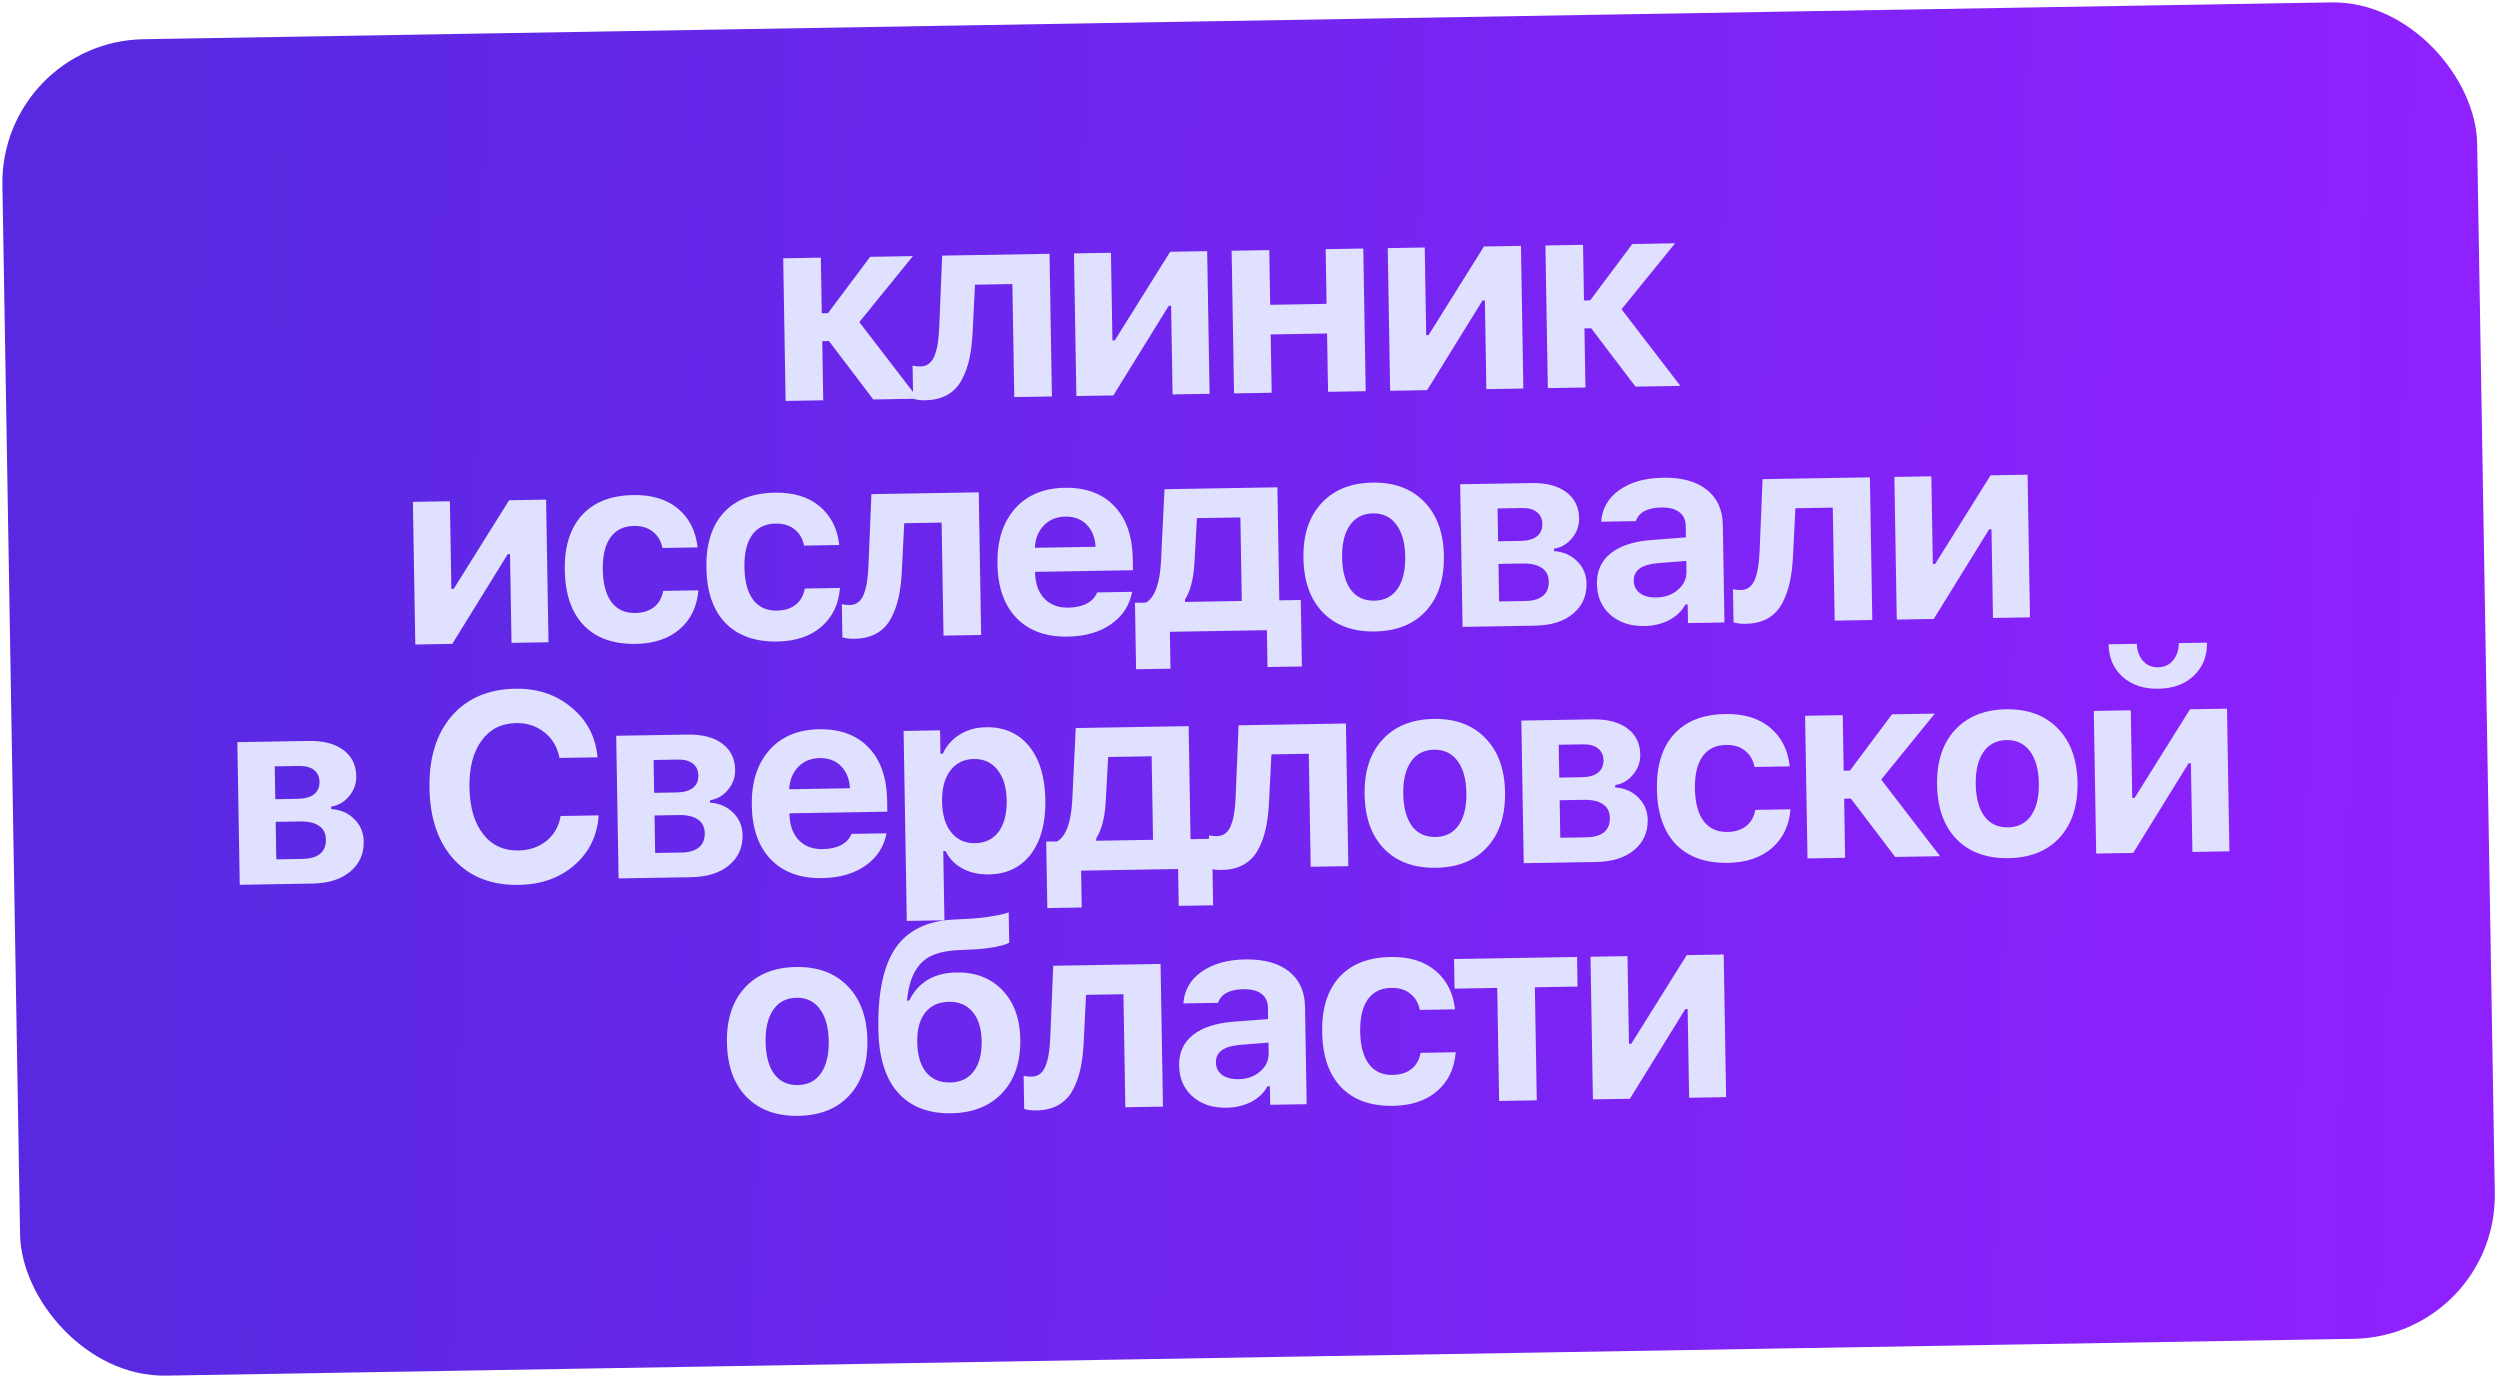
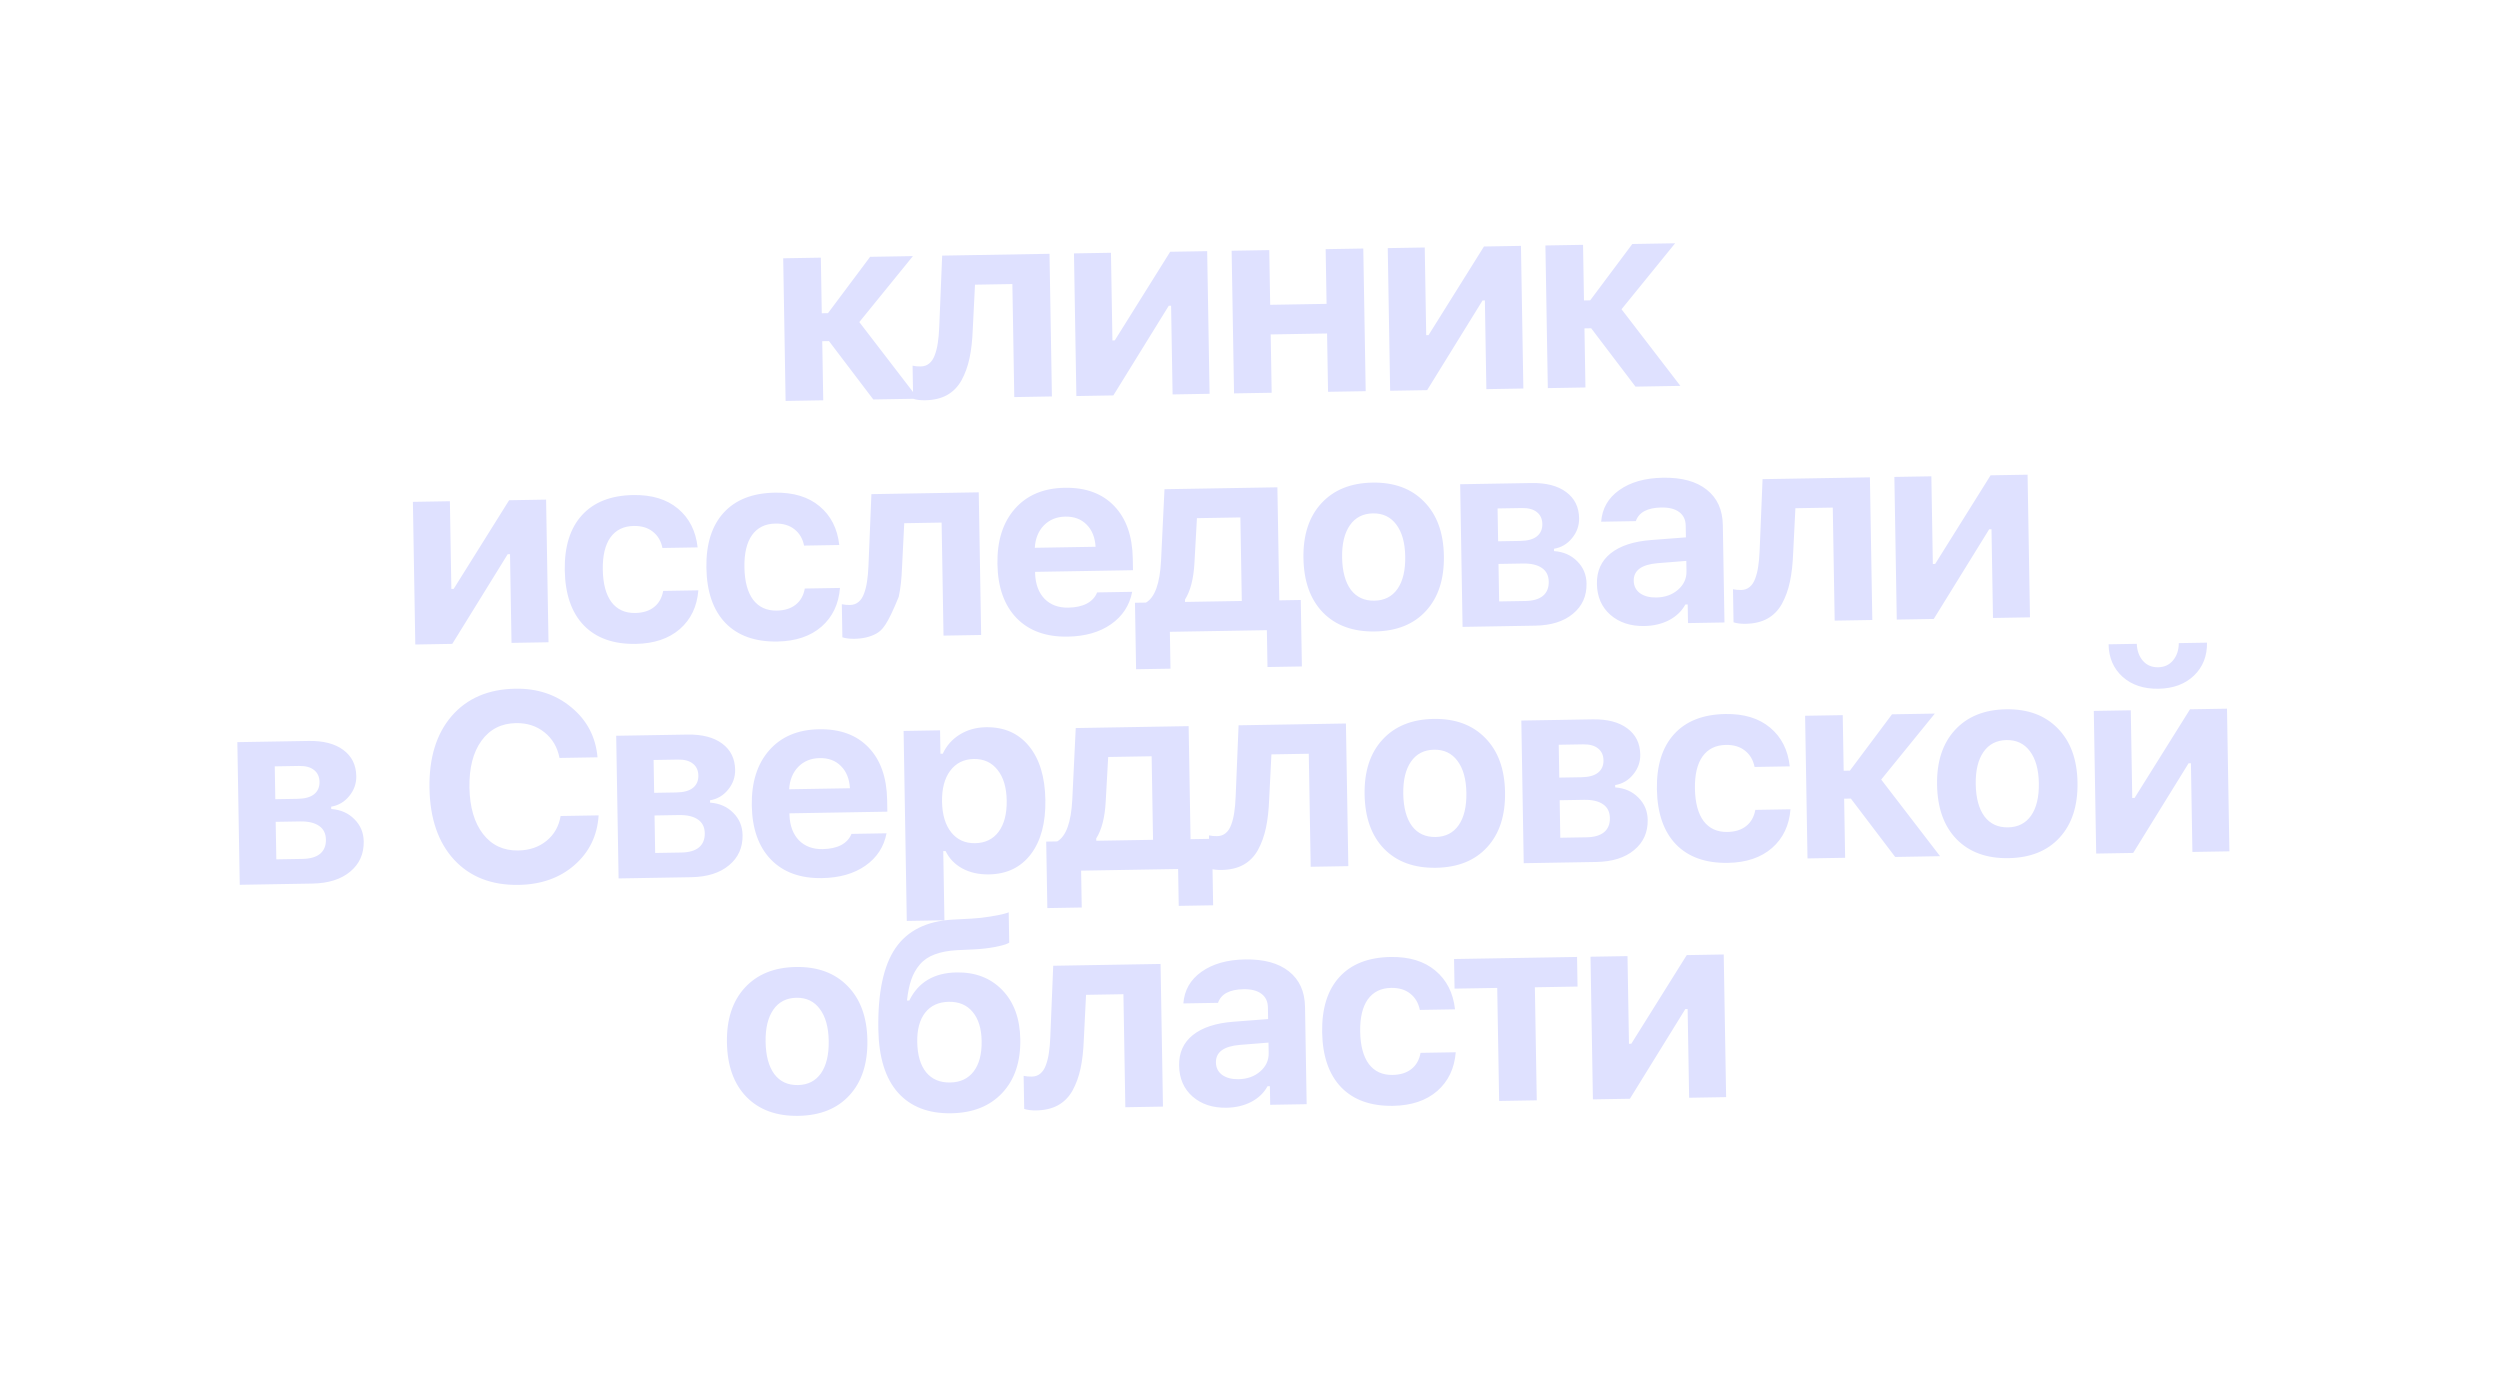
<svg xmlns="http://www.w3.org/2000/svg" width="453" height="250" viewBox="0 0 453 250" fill="none">
-   <rect y="7.543" width="448.486" height="242.193" rx="26" transform="rotate(-0.964 0 7.543)" fill="url(#paint0_linear_146_295)" />
-   <path d="M150.21 61.804L148.991 61.825L149.171 72.534L142.352 72.649L141.917 46.801L148.736 46.686L148.906 56.763L150.031 56.744L157.665 46.536L165.421 46.406L155.707 58.36L166.372 72.245L158.24 72.382L150.21 61.804ZM176.266 59.655C176.19 61.672 175.993 63.426 175.675 64.916C175.356 66.406 174.87 67.742 174.218 68.925C173.566 70.092 172.69 70.982 171.591 71.595C170.507 72.191 169.192 72.502 167.645 72.528C166.802 72.543 166.073 72.453 165.461 72.26L165.36 66.261C165.799 66.363 166.292 66.409 166.839 66.4C167.448 66.39 167.961 66.21 168.377 65.859C168.809 65.508 169.144 65.002 169.383 64.342C169.637 63.665 169.82 62.928 169.932 62.129C170.059 61.33 170.144 60.383 170.189 59.288L170.72 46.317L190.171 45.989L190.606 71.837L183.786 71.952L183.442 51.471L176.669 51.584L176.266 59.655ZM201.74 71.65L195.038 71.763L194.603 45.915L201.305 45.802L201.572 61.69L201.994 61.683L212.038 45.621L218.74 45.509L219.175 71.357L212.473 71.469L212.202 55.394L211.78 55.401L201.74 71.65ZM240.643 70.996L240.465 60.427L230.248 60.599L230.426 71.167L223.607 71.282L223.172 45.434L229.991 45.319L230.158 55.232L240.375 55.06L240.208 45.148L247.028 45.033L247.463 70.881L240.643 70.996ZM258.597 70.694L251.894 70.806L251.46 44.958L258.162 44.846L258.429 60.734L258.851 60.727L268.895 44.665L275.597 44.552L276.032 70.4L269.329 70.513L269.059 54.437L268.637 54.444L258.597 70.694ZM288.321 59.481L287.103 59.502L287.283 70.211L280.464 70.326L280.029 44.478L286.848 44.363L287.018 54.44L288.142 54.421L295.776 44.213L303.533 44.082L293.819 56.036L304.484 69.921L296.352 70.058L288.321 59.481ZM81.953 116.671L75.251 116.784L74.816 90.936L81.518 90.823L81.786 106.712L82.207 106.705L92.251 90.643L98.953 90.53L99.388 116.378L92.686 116.491L92.415 100.415L91.994 100.422L81.953 116.671ZM126.41 99.187L120.036 99.294C119.781 98.032 119.201 97.05 118.299 96.346C117.412 95.626 116.257 95.279 114.836 95.303C112.992 95.334 111.582 96.029 110.604 97.39C109.643 98.75 109.183 100.695 109.226 103.226C109.269 105.788 109.794 107.749 110.802 109.107C111.824 110.449 113.257 111.105 115.101 111.074C116.507 111.05 117.642 110.695 118.505 110.009C119.384 109.322 119.938 108.344 120.167 107.074L126.541 106.967C126.309 109.893 125.192 112.232 123.19 113.985C121.188 115.722 118.523 116.619 115.195 116.675C111.164 116.742 108.028 115.623 105.786 113.317C103.559 110.994 102.409 107.67 102.336 103.342C102.264 99.046 103.302 95.715 105.45 93.351C107.598 90.986 110.695 89.77 114.741 89.702C118.116 89.645 120.818 90.467 122.846 92.167C124.891 93.868 126.079 96.207 126.41 99.187ZM152.074 98.755L145.699 98.862C145.444 97.601 144.865 96.618 143.962 95.914C143.075 95.195 141.92 94.847 140.499 94.871C138.655 94.902 137.245 95.598 136.268 96.958C135.306 98.318 134.847 100.264 134.889 102.794C134.932 105.357 135.457 107.317 136.465 108.675C137.488 110.017 138.921 110.673 140.764 110.642C142.17 110.618 143.305 110.263 144.169 109.577C145.048 108.89 145.602 107.912 145.83 106.642L152.204 106.535C151.972 109.461 150.855 111.801 148.853 113.553C146.851 115.29 144.186 116.187 140.858 116.243C136.828 116.311 133.691 115.191 131.449 112.885C129.222 110.563 128.072 107.238 127.999 102.91C127.927 98.614 128.965 95.284 131.113 92.919C133.261 90.555 136.358 89.338 140.405 89.27C143.779 89.213 146.481 90.035 148.51 91.736C150.554 93.436 151.742 95.776 152.074 98.755ZM163.444 102.877C163.369 104.894 163.172 106.647 162.853 108.137C162.534 109.627 162.049 110.964 161.397 112.147C160.744 113.314 159.869 114.204 158.769 114.816C157.685 115.413 156.37 115.724 154.824 115.75C153.98 115.764 153.252 115.675 152.639 115.482L152.538 109.483C152.977 109.585 153.47 109.631 154.017 109.622C154.627 109.612 155.139 109.431 155.555 109.081C155.987 108.729 156.322 108.224 156.561 107.563C156.815 106.887 156.998 106.15 157.11 105.351C157.237 104.552 157.323 103.605 157.367 102.51L157.899 89.538L177.349 89.211L177.784 115.059L170.965 115.174L170.62 94.692L163.848 94.806L163.444 102.877ZM193.038 93.612C191.46 93.638 190.164 94.168 189.15 95.201C188.151 96.234 187.604 97.587 187.507 99.26L198.521 99.075C198.414 97.358 197.868 96.015 196.883 95.047C195.913 94.064 194.631 93.585 193.038 93.612ZM198.801 107.345L205.151 107.238C204.677 109.7 203.397 111.659 201.312 113.116C199.242 114.557 196.629 115.305 193.474 115.358C189.537 115.424 186.447 114.304 184.205 111.997C181.962 109.676 180.806 106.413 180.735 102.211C180.664 98.008 181.718 94.67 183.895 92.195C186.073 89.721 189.083 88.451 192.926 88.386C196.738 88.322 199.726 89.421 201.889 91.681C204.068 93.942 205.192 97.127 205.261 101.236L205.296 103.321L187.557 103.62L187.563 103.971C187.642 105.892 188.214 107.406 189.28 108.513C190.361 109.605 191.792 110.135 193.573 110.105C194.916 110.083 196.037 109.837 196.936 109.369C197.834 108.885 198.456 108.21 198.801 107.345ZM225.013 108.897L224.758 93.758L216.884 93.891L216.435 101.985C216.28 104.863 215.708 107.084 214.718 108.648L214.725 109.07L225.013 108.897ZM212.092 121.163L205.859 121.267L205.656 109.222L207.648 109.189C209.258 108.255 210.169 105.732 210.381 101.618L211.006 88.645L231.464 88.301L231.809 108.782L235.699 108.717L235.902 120.762L229.668 120.867L229.556 114.188L211.98 114.484L212.092 121.163ZM258.402 110.679C256.193 113.107 253.104 114.355 249.135 114.421C245.167 114.488 242.03 113.345 239.725 110.993C237.435 108.641 236.255 105.355 236.184 101.137C236.113 96.95 237.191 93.643 239.416 91.214C241.656 88.77 244.745 87.515 248.682 87.449C252.619 87.382 255.74 88.533 258.046 90.901C260.367 93.253 261.563 96.522 261.633 100.709C261.704 104.927 260.627 108.251 258.402 110.679ZM249.042 108.844C250.854 108.813 252.248 108.102 253.225 106.711C254.202 105.304 254.669 103.342 254.626 100.827C254.585 98.343 254.044 96.414 253.005 95.041C251.982 93.667 250.572 92.996 248.776 93.026C246.963 93.056 245.569 93.775 244.593 95.183C243.616 96.59 243.149 98.535 243.19 101.019C243.233 103.535 243.758 105.479 244.765 106.853C245.788 108.211 247.214 108.875 249.042 108.844ZM275.766 92.056L271.36 92.13L271.46 98.082L275.491 98.015C276.819 97.992 277.815 97.718 278.478 97.191C279.156 96.648 279.487 95.9 279.471 94.947C279.456 94.026 279.131 93.312 278.498 92.807C277.864 92.287 276.953 92.036 275.766 92.056ZM275.935 102.109L271.529 102.184L271.644 108.979L276.401 108.899C277.791 108.876 278.849 108.569 279.573 107.979C280.298 107.373 280.65 106.515 280.632 105.406C280.613 104.297 280.201 103.468 279.394 102.919C278.588 102.354 277.435 102.084 275.935 102.109ZM265.017 113.592L264.582 87.744L277.495 87.526C280.166 87.481 282.261 88.024 283.781 89.155C285.316 90.286 286.1 91.867 286.134 93.898C286.157 95.241 285.732 96.444 284.859 97.505C284.002 98.567 282.911 99.21 281.586 99.436L281.593 99.858C283.314 99.985 284.716 100.602 285.797 101.709C286.893 102.8 287.455 104.142 287.482 105.736C287.52 108.001 286.699 109.828 285.019 111.216C283.355 112.603 281.07 113.322 278.164 113.37L265.017 113.592ZM300.115 108.266C301.693 108.24 303.006 107.772 304.053 106.864C305.1 105.955 305.613 104.845 305.591 103.533L305.559 101.634L300.339 102.05C297.436 102.302 296.001 103.366 296.032 105.241C296.048 106.194 296.428 106.945 297.172 107.495C297.931 108.029 298.912 108.286 300.115 108.266ZM297.952 113.436C295.452 113.478 293.401 112.802 291.8 111.406C290.213 110.011 289.401 108.142 289.361 105.798C289.322 103.47 290.15 101.628 291.847 100.271C293.558 98.898 296.022 98.091 299.237 97.85L305.487 97.37L305.452 95.26C305.434 94.182 305.045 93.361 304.285 92.795C303.525 92.214 302.442 91.936 301.036 91.959C298.505 92.002 296.964 92.825 296.413 94.428L290.133 94.534C290.311 92.14 291.404 90.23 293.412 88.806C295.435 87.365 298.071 86.618 301.321 86.563C304.726 86.506 307.372 87.227 309.256 88.727C311.157 90.226 312.131 92.366 312.177 95.147L312.474 112.793L305.866 112.904L305.809 109.53L305.387 109.537C304.735 110.736 303.751 111.682 302.435 112.376C301.118 113.055 299.623 113.408 297.952 113.436ZM324.923 100.16C324.847 102.177 324.65 103.931 324.331 105.421C324.013 106.911 323.527 108.247 322.875 109.43C322.223 110.598 321.347 111.488 320.248 112.1C319.164 112.696 317.849 113.008 316.302 113.034C315.458 113.048 314.73 112.958 314.117 112.766L314.017 106.766C314.456 106.868 314.949 106.915 315.496 106.906C316.105 106.895 316.618 106.715 317.034 106.364C317.465 106.013 317.801 105.507 318.039 104.847C318.294 104.171 318.477 103.433 318.588 102.634C318.715 101.835 318.801 100.888 318.845 99.794L319.377 86.822L338.827 86.495L339.262 112.343L332.443 112.457L332.098 91.976L325.326 92.09L324.923 100.16ZM350.396 112.155L343.694 112.268L343.259 86.42L349.962 86.307L350.229 102.196L350.651 102.189L360.694 86.127L367.397 86.014L367.831 111.862L361.129 111.975L360.859 95.899L360.437 95.906L350.396 112.155ZM54.191 138.79L49.785 138.864L49.885 144.816L53.916 144.748C55.244 144.726 56.239 144.451 56.902 143.925C57.581 143.382 57.912 142.634 57.896 141.681C57.88 140.759 57.556 140.046 56.922 139.541C56.289 139.02 55.378 138.77 54.191 138.79ZM54.36 148.843L49.954 148.917L50.069 155.713L54.826 155.633C56.216 155.61 57.273 155.303 57.998 154.712C58.722 154.106 59.075 153.249 59.056 152.139C59.038 151.03 58.625 150.201 57.819 149.652C57.013 149.087 55.859 148.818 54.36 148.843ZM43.442 160.325L43.007 134.477L55.919 134.26C58.591 134.215 60.686 134.758 62.206 135.889C63.74 137.019 64.525 138.6 64.559 140.631C64.582 141.975 64.156 143.177 63.284 144.239C62.426 145.301 61.335 145.944 60.011 146.169L60.018 146.591C61.739 146.719 63.14 147.336 64.222 148.443C65.318 149.534 65.88 150.876 65.907 152.47C65.945 154.735 65.124 156.561 63.444 157.949C61.779 159.337 59.494 160.055 56.589 160.104L43.442 160.325ZM93.986 160.342C89.081 160.425 85.18 158.904 82.283 155.781C79.402 152.641 77.915 148.322 77.822 142.823C77.73 137.323 79.07 132.964 81.845 129.745C84.635 126.526 88.483 124.875 93.388 124.793C97.388 124.725 100.782 125.864 103.572 128.208C106.377 130.536 107.944 133.541 108.271 137.224L101.382 137.34C101.005 135.392 100.096 133.845 98.655 132.697C97.229 131.549 95.508 130.992 93.493 131.026C90.837 131.071 88.753 132.137 87.241 134.225C85.729 136.314 85.003 139.139 85.063 142.701C85.123 146.263 85.944 149.07 87.526 151.121C89.107 153.158 91.233 154.153 93.905 154.108C95.936 154.074 97.645 153.491 99.032 152.358C100.42 151.225 101.27 149.726 101.582 147.861L108.472 147.745C108.236 151.406 106.779 154.407 104.099 156.75C101.435 159.076 98.064 160.274 93.986 160.342ZM122.838 137.635L118.432 137.709L118.532 143.661L122.563 143.593C123.891 143.571 124.886 143.297 125.55 142.77C126.228 142.227 126.559 141.479 126.543 140.526C126.528 139.604 126.203 138.891 125.57 138.386C124.936 137.865 124.025 137.615 122.838 137.635ZM123.007 147.688L118.601 147.762L118.716 154.558L123.473 154.478C124.863 154.455 125.921 154.148 126.645 153.557C127.369 152.951 127.722 152.094 127.704 150.985C127.685 149.875 127.273 149.046 126.466 148.497C125.66 147.933 124.507 147.663 123.007 147.688ZM112.089 159.17L111.654 133.322L124.567 133.105C127.238 133.06 129.333 133.603 130.853 134.734C132.387 135.865 133.172 137.445 133.206 139.476C133.229 140.82 132.804 142.023 131.931 143.084C131.073 144.146 129.983 144.789 128.658 145.015L128.665 145.436C130.386 145.564 131.787 146.181 132.869 147.288C133.965 148.379 134.527 149.721 134.554 151.315C134.592 153.58 133.771 155.407 132.091 156.794C130.427 158.182 128.142 158.9 125.236 158.949L112.089 159.17ZM148.527 137.367C146.949 137.393 145.653 137.923 144.639 138.956C143.641 139.988 143.093 141.342 142.996 143.015L154.011 142.83C153.903 141.113 153.357 139.77 152.372 138.802C151.402 137.819 150.121 137.34 148.527 137.367ZM154.29 151.1L160.641 150.993C160.167 153.455 158.887 155.414 156.802 156.871C154.732 158.312 152.119 159.059 148.963 159.113C145.026 159.179 141.937 158.059 139.695 155.752C137.452 153.43 136.296 150.168 136.225 145.966C136.154 141.763 137.207 138.425 139.385 135.95C141.562 133.476 144.573 132.206 148.416 132.141C152.228 132.077 155.215 133.176 157.379 135.436C159.558 137.697 160.682 140.882 160.751 144.99L160.786 147.076L143.046 147.374L143.052 147.726C143.131 149.647 143.704 151.161 144.77 152.268C145.851 153.359 147.282 153.89 149.063 153.86C150.406 153.838 151.527 153.592 152.426 153.124C153.324 152.64 153.945 151.965 154.29 151.1ZM178.651 131.773C181.932 131.718 184.53 132.854 186.444 135.182C188.358 137.509 189.351 140.759 189.421 144.93C189.491 149.086 188.616 152.367 186.797 154.772C184.978 157.163 182.451 158.385 179.217 158.44C177.373 158.471 175.766 158.115 174.394 157.372C173.022 156.629 172.004 155.576 171.34 154.212L170.918 154.219L171.129 166.756L164.31 166.871L163.731 132.446L170.339 132.335L170.41 136.577L170.832 136.57C171.511 135.105 172.538 133.947 173.915 133.095C175.291 132.244 176.87 131.803 178.651 131.773ZM176.684 152.786C178.527 152.755 179.953 152.059 180.962 150.698C181.97 149.322 182.454 147.438 182.414 145.048C182.374 142.673 181.819 140.823 180.75 139.497C179.696 138.155 178.263 137.499 176.451 137.53C174.639 137.56 173.213 138.272 172.174 139.665C171.15 141.042 170.658 142.909 170.697 145.268C170.737 147.628 171.292 149.478 172.361 150.819C173.431 152.161 174.872 152.817 176.684 152.786ZM208.931 152.173L208.676 137.035L200.803 137.167L200.353 145.262C200.198 148.14 199.626 150.361 198.636 151.924L198.643 152.346L208.931 152.173ZM196.011 164.439L189.777 164.544L189.574 152.499L191.566 152.465C193.176 151.532 194.087 149.008 194.299 144.895L194.924 131.922L215.382 131.577L215.727 152.059L219.617 151.993L219.82 164.039L213.586 164.143L213.474 157.465L195.898 157.76L196.011 164.439ZM229.976 144.763C229.901 146.781 229.704 148.534 229.385 150.024C229.066 151.514 228.581 152.851 227.929 154.034C227.276 155.201 226.401 156.091 225.301 156.703C224.218 157.3 222.902 157.611 221.356 157.637C220.512 157.651 219.784 157.562 219.171 157.369L219.07 151.37C219.51 151.472 220.003 151.518 220.549 151.509C221.159 151.499 221.671 151.318 222.087 150.967C222.519 150.616 222.854 150.111 223.093 149.45C223.347 148.774 223.53 148.036 223.642 147.238C223.769 146.438 223.855 145.492 223.899 144.397L224.431 131.425L243.881 131.098L244.316 156.946L237.497 157.061L237.152 136.579L230.38 136.693L229.976 144.763ZM269.483 153.499C267.274 155.927 264.185 157.174 260.217 157.241C256.248 157.308 253.112 156.165 250.806 153.813C248.516 151.46 247.336 148.175 247.265 143.957C247.194 139.77 248.272 136.462 250.497 134.034C252.737 131.59 255.826 130.334 259.763 130.268C263.7 130.202 266.821 131.353 269.127 133.721C271.448 136.073 272.644 139.342 272.714 143.529C272.785 147.747 271.708 151.07 269.483 153.499ZM260.123 151.664C261.935 151.633 263.33 150.922 264.306 149.53C265.283 148.123 265.75 146.162 265.708 143.647C265.666 141.163 265.125 139.234 264.087 137.861C263.063 136.487 261.653 135.815 259.857 135.846C258.045 135.876 256.65 136.595 255.674 138.002C254.697 139.409 254.23 141.355 254.272 143.839C254.314 146.354 254.839 148.299 255.847 149.673C256.87 151.031 258.295 151.694 260.123 151.664ZM286.847 134.876L282.441 134.95L282.542 140.902L286.572 140.834C287.9 140.812 288.896 140.537 289.559 140.011C290.237 139.468 290.569 138.72 290.552 137.767C290.537 136.845 290.212 136.132 289.579 135.627C288.945 135.106 288.034 134.856 286.847 134.876ZM287.016 144.929L282.611 145.003L282.725 151.799L287.482 151.719C288.872 151.696 289.93 151.389 290.655 150.798C291.379 150.192 291.732 149.335 291.713 148.226C291.694 147.116 291.282 146.287 290.476 145.738C289.669 145.174 288.516 144.904 287.016 144.929ZM276.098 156.411L275.664 130.563L288.576 130.346C291.247 130.301 293.343 130.844 294.862 131.975C296.397 133.106 297.181 134.686 297.215 136.717C297.238 138.061 296.813 139.263 295.94 140.325C295.083 141.387 293.992 142.03 292.667 142.256L292.674 142.677C294.396 142.805 295.797 143.422 296.878 144.529C297.975 145.62 298.536 146.962 298.563 148.556C298.601 150.821 297.78 152.648 296.1 154.035C294.436 155.423 292.151 156.141 289.245 156.19L276.098 156.411ZM324.305 138.864L317.931 138.971C317.675 137.709 317.096 136.727 316.194 136.023C315.306 135.303 314.152 134.956 312.73 134.98C310.887 135.011 309.476 135.706 308.499 137.067C307.538 138.427 307.078 140.372 307.121 142.903C307.164 145.465 307.689 147.425 308.696 148.784C309.719 150.126 311.152 150.782 312.996 150.751C314.402 150.727 315.536 150.372 316.4 149.686C317.279 148.999 317.833 148.021 318.062 146.751L324.436 146.644C324.204 149.57 323.087 151.909 321.085 153.662C319.082 155.399 316.417 156.296 313.09 156.352C309.059 156.419 305.923 155.3 303.68 152.994C301.454 150.671 300.304 147.347 300.231 143.019C300.159 138.723 301.197 135.392 303.345 133.028C305.493 130.663 308.59 129.447 312.636 129.379C316.011 129.322 318.712 130.144 320.741 131.844C322.786 133.545 323.974 135.884 324.305 138.864ZM335.376 144.702L334.158 144.722L334.338 155.431L327.519 155.546L327.084 129.698L333.903 129.584L334.073 139.66L335.198 139.641L342.832 129.433L350.588 129.303L340.874 141.257L351.539 155.142L343.407 155.279L335.376 144.702ZM373.214 151.754C371.005 154.182 367.916 155.429 363.948 155.496C359.979 155.563 356.843 154.42 354.537 152.068C352.247 149.715 351.067 146.43 350.996 142.212C350.925 138.025 352.003 134.717 354.228 132.289C356.468 129.845 359.557 128.589 363.494 128.523C367.431 128.457 370.552 129.608 372.858 131.976C375.179 134.327 376.375 137.597 376.445 141.784C376.516 146.002 375.439 149.325 373.214 151.754ZM363.854 149.919C365.666 149.888 367.061 149.177 368.037 147.785C369.014 146.378 369.481 144.417 369.439 141.902C369.397 139.418 368.856 137.489 367.818 136.116C366.794 134.742 365.384 134.07 363.588 134.101C361.775 134.131 360.381 134.85 359.405 136.257C358.428 137.664 357.961 139.61 358.003 142.094C358.045 144.609 358.57 146.554 359.578 147.928C360.601 149.286 362.026 149.949 363.854 149.919ZM386.532 154.553L379.829 154.666L379.395 128.818L386.097 128.706L386.364 144.594L386.786 144.587L396.83 128.525L403.532 128.412L403.967 154.26L397.264 154.373L396.994 138.297L396.572 138.304L386.532 154.553ZM382.075 116.748L387.183 116.662C387.236 117.927 387.613 118.96 388.314 119.761C389.015 120.546 389.927 120.929 391.052 120.91C392.177 120.891 393.076 120.478 393.75 119.669C394.44 118.845 394.789 117.8 394.799 116.534L399.908 116.448C399.949 118.87 399.162 120.86 397.547 122.418C395.932 123.961 393.789 124.755 391.118 124.8C388.446 124.845 386.277 124.124 384.612 122.636C382.961 121.148 382.116 119.185 382.075 116.748ZM153.938 198.449C151.729 200.877 148.64 202.124 144.672 202.191C140.704 202.258 137.567 201.115 135.261 198.763C132.971 196.41 131.791 193.125 131.72 188.907C131.649 184.72 132.727 181.412 134.952 178.984C137.192 176.54 140.281 175.284 144.218 175.218C148.155 175.152 151.276 176.303 153.582 178.67C155.903 181.022 157.099 184.292 157.169 188.479C157.24 192.697 156.163 196.02 153.938 198.449ZM144.578 196.614C146.39 196.583 147.785 195.872 148.761 194.48C149.738 193.073 150.205 191.112 150.163 188.597C150.121 186.113 149.58 184.184 148.542 182.811C147.518 181.437 146.108 180.765 144.312 180.795C142.5 180.826 141.105 181.545 140.129 182.952C139.152 184.359 138.685 186.305 138.727 188.789C138.769 191.304 139.294 193.249 140.302 194.623C141.325 195.981 142.75 196.644 144.578 196.614ZM172.163 196.149C174.006 196.118 175.425 195.454 176.419 194.156C177.428 192.842 177.913 190.997 177.873 188.623C177.835 186.357 177.29 184.601 176.237 183.353C175.2 182.104 173.76 181.496 171.917 181.527C170.073 181.558 168.647 182.214 167.637 183.497C166.643 184.78 166.165 186.554 166.203 188.819C166.243 191.194 166.781 193.021 167.819 194.3C168.856 195.564 170.304 196.181 172.163 196.149ZM164.342 181.302L164.763 181.295C166.395 177.97 169.25 176.274 173.327 176.205C176.733 176.148 179.494 177.211 181.609 179.394C183.724 181.578 184.813 184.552 184.877 188.317C184.945 192.395 183.859 195.632 181.618 198.03C179.376 200.427 176.295 201.659 172.374 201.725C168.234 201.794 165.017 200.552 162.724 197.996C160.43 195.425 159.241 191.601 159.155 186.523C159.044 179.899 160.079 174.99 162.26 171.797C164.456 168.603 167.943 166.88 172.721 166.628L176.023 166.455C177.21 166.388 178.364 166.26 179.486 166.069C180.608 165.878 181.426 165.716 181.939 165.582C182.468 165.433 182.748 165.342 182.778 165.31L182.871 170.817C182.732 170.898 182.522 170.995 182.243 171.109C181.964 171.223 181.279 171.391 180.189 171.613C179.098 171.818 177.882 171.956 176.539 172.026L173.4 172.172C171.823 172.261 170.476 172.518 169.358 172.943C168.255 173.353 167.359 173.961 166.67 174.77C165.995 175.563 165.479 176.478 165.122 177.515C164.764 178.553 164.504 179.815 164.342 181.302ZM196.389 188.335C196.314 190.352 196.117 192.105 195.798 193.595C195.479 195.085 194.994 196.422 194.342 197.605C193.689 198.772 192.814 199.662 191.714 200.274C190.63 200.871 189.315 201.182 187.768 201.208C186.925 201.222 186.197 201.133 185.584 200.94L185.483 194.941C185.922 195.043 186.415 195.089 186.962 195.08C187.571 195.07 188.084 194.889 188.5 194.538C188.932 194.187 189.267 193.682 189.506 193.021C189.76 192.345 189.943 191.608 190.055 190.809C190.182 190.01 190.268 189.063 190.312 187.968L190.844 174.996L210.294 174.669L210.729 200.517L203.91 200.632L203.565 180.15L196.792 180.264L196.389 188.335ZM224.408 195.552C225.986 195.525 227.298 195.058 228.346 194.149C229.393 193.241 229.906 192.131 229.884 190.818L229.852 188.92L224.632 189.336C221.729 189.588 220.294 190.652 220.325 192.526C220.341 193.479 220.721 194.231 221.465 194.781C222.224 195.315 223.205 195.572 224.408 195.552ZM222.245 200.722C219.745 200.764 217.694 200.087 216.092 198.692C214.506 197.297 213.693 195.427 213.654 193.084C213.615 190.756 214.443 188.914 216.139 187.557C217.851 186.184 220.314 185.377 223.529 185.135L229.78 184.655L229.745 182.546C229.726 181.468 229.338 180.646 228.578 180.081C227.818 179.5 226.735 179.221 225.329 179.245C222.798 179.288 221.257 180.11 220.706 181.714L214.426 181.819C214.604 179.425 215.697 177.516 217.705 176.092C219.728 174.651 222.364 173.903 225.613 173.849C229.019 173.792 231.664 174.513 233.549 176.012C235.45 177.512 236.423 179.652 236.47 182.433L236.767 200.079L230.159 200.19L230.102 196.816L229.68 196.823C229.028 198.021 228.044 198.968 226.727 199.662C225.41 200.34 223.916 200.694 222.245 200.722ZM263.649 182.89L257.274 182.997C257.019 181.736 256.44 180.753 255.537 180.049C254.65 179.33 253.495 178.982 252.074 179.006C250.23 179.037 248.82 179.733 247.843 181.093C246.881 182.453 246.422 184.399 246.464 186.93C246.507 189.492 247.032 191.452 248.04 192.81C249.063 194.153 250.496 194.808 252.339 194.777C253.745 194.754 254.88 194.398 255.744 193.712C256.623 193.025 257.177 192.047 257.405 190.777L263.779 190.67C263.547 193.596 262.43 195.936 260.428 197.688C258.426 199.425 255.761 200.322 252.433 200.378C248.403 200.446 245.266 199.327 243.024 197.02C240.797 194.698 239.647 191.373 239.574 187.046C239.502 182.749 240.54 179.419 242.688 177.054C244.836 174.69 247.933 173.473 251.98 173.405C255.354 173.348 258.056 174.17 260.085 175.871C262.129 177.571 263.317 179.911 263.649 182.89ZM285.761 173.4L285.851 178.766L278.118 178.896L278.462 199.378L271.643 199.492L271.298 179.011L263.565 179.141L263.475 173.774L285.761 173.4ZM295.338 199.094L288.635 199.206L288.2 173.358L294.903 173.246L295.17 189.134L295.592 189.127L305.636 173.065L312.338 172.952L312.773 198.8L306.07 198.913L305.8 182.837L305.378 182.844L295.338 199.094Z" fill="#DFE1FF" />
+   <path d="M150.21 61.804L148.991 61.825L149.171 72.534L142.352 72.649L141.917 46.801L148.736 46.686L148.906 56.763L150.031 56.744L157.665 46.536L165.421 46.406L155.707 58.36L166.372 72.245L158.24 72.382L150.21 61.804ZM176.266 59.655C176.19 61.672 175.993 63.426 175.675 64.916C175.356 66.406 174.87 67.742 174.218 68.925C173.566 70.092 172.69 70.982 171.591 71.595C170.507 72.191 169.192 72.502 167.645 72.528C166.802 72.543 166.073 72.453 165.461 72.26L165.36 66.261C165.799 66.363 166.292 66.409 166.839 66.4C167.448 66.39 167.961 66.21 168.377 65.859C168.809 65.508 169.144 65.002 169.383 64.342C169.637 63.665 169.82 62.928 169.932 62.129C170.059 61.33 170.144 60.383 170.189 59.288L170.72 46.317L190.171 45.989L190.606 71.837L183.786 71.952L183.442 51.471L176.669 51.584L176.266 59.655ZM201.74 71.65L195.038 71.763L194.603 45.915L201.305 45.802L201.572 61.69L201.994 61.683L212.038 45.621L218.74 45.509L219.175 71.357L212.473 71.469L212.202 55.394L211.78 55.401L201.74 71.65ZM240.643 70.996L240.465 60.427L230.248 60.599L230.426 71.167L223.607 71.282L223.172 45.434L229.991 45.319L230.158 55.232L240.375 55.06L240.208 45.148L247.028 45.033L247.463 70.881L240.643 70.996ZM258.597 70.694L251.894 70.806L251.46 44.958L258.162 44.846L258.429 60.734L258.851 60.727L268.895 44.665L275.597 44.552L276.032 70.4L269.329 70.513L269.059 54.437L268.637 54.444L258.597 70.694ZM288.321 59.481L287.103 59.502L287.283 70.211L280.464 70.326L280.029 44.478L286.848 44.363L287.018 54.44L288.142 54.421L295.776 44.213L303.533 44.082L293.819 56.036L304.484 69.921L296.352 70.058L288.321 59.481ZM81.953 116.671L75.251 116.784L74.816 90.936L81.518 90.823L81.786 106.712L82.207 106.705L92.251 90.643L98.953 90.53L99.388 116.378L92.686 116.491L92.415 100.415L91.994 100.422L81.953 116.671ZM126.41 99.187L120.036 99.294C119.781 98.032 119.201 97.05 118.299 96.346C117.412 95.626 116.257 95.279 114.836 95.303C112.992 95.334 111.582 96.029 110.604 97.39C109.643 98.75 109.183 100.695 109.226 103.226C109.269 105.788 109.794 107.749 110.802 109.107C111.824 110.449 113.257 111.105 115.101 111.074C116.507 111.05 117.642 110.695 118.505 110.009C119.384 109.322 119.938 108.344 120.167 107.074L126.541 106.967C126.309 109.893 125.192 112.232 123.19 113.985C121.188 115.722 118.523 116.619 115.195 116.675C111.164 116.742 108.028 115.623 105.786 113.317C103.559 110.994 102.409 107.67 102.336 103.342C102.264 99.046 103.302 95.715 105.45 93.351C107.598 90.986 110.695 89.77 114.741 89.702C118.116 89.645 120.818 90.467 122.846 92.167C124.891 93.868 126.079 96.207 126.41 99.187ZM152.074 98.755L145.699 98.862C145.444 97.601 144.865 96.618 143.962 95.914C143.075 95.195 141.92 94.847 140.499 94.871C138.655 94.902 137.245 95.598 136.268 96.958C135.306 98.318 134.847 100.264 134.889 102.794C134.932 105.357 135.457 107.317 136.465 108.675C137.488 110.017 138.921 110.673 140.764 110.642C142.17 110.618 143.305 110.263 144.169 109.577C145.048 108.89 145.602 107.912 145.83 106.642L152.204 106.535C151.972 109.461 150.855 111.801 148.853 113.553C146.851 115.29 144.186 116.187 140.858 116.243C136.828 116.311 133.691 115.191 131.449 112.885C129.222 110.563 128.072 107.238 127.999 102.91C127.927 98.614 128.965 95.284 131.113 92.919C133.261 90.555 136.358 89.338 140.405 89.27C143.779 89.213 146.481 90.035 148.51 91.736C150.554 93.436 151.742 95.776 152.074 98.755ZM163.444 102.877C163.369 104.894 163.172 106.647 162.853 108.137C160.744 113.314 159.869 114.204 158.769 114.816C157.685 115.413 156.37 115.724 154.824 115.75C153.98 115.764 153.252 115.675 152.639 115.482L152.538 109.483C152.977 109.585 153.47 109.631 154.017 109.622C154.627 109.612 155.139 109.431 155.555 109.081C155.987 108.729 156.322 108.224 156.561 107.563C156.815 106.887 156.998 106.15 157.11 105.351C157.237 104.552 157.323 103.605 157.367 102.51L157.899 89.538L177.349 89.211L177.784 115.059L170.965 115.174L170.62 94.692L163.848 94.806L163.444 102.877ZM193.038 93.612C191.46 93.638 190.164 94.168 189.15 95.201C188.151 96.234 187.604 97.587 187.507 99.26L198.521 99.075C198.414 97.358 197.868 96.015 196.883 95.047C195.913 94.064 194.631 93.585 193.038 93.612ZM198.801 107.345L205.151 107.238C204.677 109.7 203.397 111.659 201.312 113.116C199.242 114.557 196.629 115.305 193.474 115.358C189.537 115.424 186.447 114.304 184.205 111.997C181.962 109.676 180.806 106.413 180.735 102.211C180.664 98.008 181.718 94.67 183.895 92.195C186.073 89.721 189.083 88.451 192.926 88.386C196.738 88.322 199.726 89.421 201.889 91.681C204.068 93.942 205.192 97.127 205.261 101.236L205.296 103.321L187.557 103.62L187.563 103.971C187.642 105.892 188.214 107.406 189.28 108.513C190.361 109.605 191.792 110.135 193.573 110.105C194.916 110.083 196.037 109.837 196.936 109.369C197.834 108.885 198.456 108.21 198.801 107.345ZM225.013 108.897L224.758 93.758L216.884 93.891L216.435 101.985C216.28 104.863 215.708 107.084 214.718 108.648L214.725 109.07L225.013 108.897ZM212.092 121.163L205.859 121.267L205.656 109.222L207.648 109.189C209.258 108.255 210.169 105.732 210.381 101.618L211.006 88.645L231.464 88.301L231.809 108.782L235.699 108.717L235.902 120.762L229.668 120.867L229.556 114.188L211.98 114.484L212.092 121.163ZM258.402 110.679C256.193 113.107 253.104 114.355 249.135 114.421C245.167 114.488 242.03 113.345 239.725 110.993C237.435 108.641 236.255 105.355 236.184 101.137C236.113 96.95 237.191 93.643 239.416 91.214C241.656 88.77 244.745 87.515 248.682 87.449C252.619 87.382 255.74 88.533 258.046 90.901C260.367 93.253 261.563 96.522 261.633 100.709C261.704 104.927 260.627 108.251 258.402 110.679ZM249.042 108.844C250.854 108.813 252.248 108.102 253.225 106.711C254.202 105.304 254.669 103.342 254.626 100.827C254.585 98.343 254.044 96.414 253.005 95.041C251.982 93.667 250.572 92.996 248.776 93.026C246.963 93.056 245.569 93.775 244.593 95.183C243.616 96.59 243.149 98.535 243.19 101.019C243.233 103.535 243.758 105.479 244.765 106.853C245.788 108.211 247.214 108.875 249.042 108.844ZM275.766 92.056L271.36 92.13L271.46 98.082L275.491 98.015C276.819 97.992 277.815 97.718 278.478 97.191C279.156 96.648 279.487 95.9 279.471 94.947C279.456 94.026 279.131 93.312 278.498 92.807C277.864 92.287 276.953 92.036 275.766 92.056ZM275.935 102.109L271.529 102.184L271.644 108.979L276.401 108.899C277.791 108.876 278.849 108.569 279.573 107.979C280.298 107.373 280.65 106.515 280.632 105.406C280.613 104.297 280.201 103.468 279.394 102.919C278.588 102.354 277.435 102.084 275.935 102.109ZM265.017 113.592L264.582 87.744L277.495 87.526C280.166 87.481 282.261 88.024 283.781 89.155C285.316 90.286 286.1 91.867 286.134 93.898C286.157 95.241 285.732 96.444 284.859 97.505C284.002 98.567 282.911 99.21 281.586 99.436L281.593 99.858C283.314 99.985 284.716 100.602 285.797 101.709C286.893 102.8 287.455 104.142 287.482 105.736C287.52 108.001 286.699 109.828 285.019 111.216C283.355 112.603 281.07 113.322 278.164 113.37L265.017 113.592ZM300.115 108.266C301.693 108.24 303.006 107.772 304.053 106.864C305.1 105.955 305.613 104.845 305.591 103.533L305.559 101.634L300.339 102.05C297.436 102.302 296.001 103.366 296.032 105.241C296.048 106.194 296.428 106.945 297.172 107.495C297.931 108.029 298.912 108.286 300.115 108.266ZM297.952 113.436C295.452 113.478 293.401 112.802 291.8 111.406C290.213 110.011 289.401 108.142 289.361 105.798C289.322 103.47 290.15 101.628 291.847 100.271C293.558 98.898 296.022 98.091 299.237 97.85L305.487 97.37L305.452 95.26C305.434 94.182 305.045 93.361 304.285 92.795C303.525 92.214 302.442 91.936 301.036 91.959C298.505 92.002 296.964 92.825 296.413 94.428L290.133 94.534C290.311 92.14 291.404 90.23 293.412 88.806C295.435 87.365 298.071 86.618 301.321 86.563C304.726 86.506 307.372 87.227 309.256 88.727C311.157 90.226 312.131 92.366 312.177 95.147L312.474 112.793L305.866 112.904L305.809 109.53L305.387 109.537C304.735 110.736 303.751 111.682 302.435 112.376C301.118 113.055 299.623 113.408 297.952 113.436ZM324.923 100.16C324.847 102.177 324.65 103.931 324.331 105.421C324.013 106.911 323.527 108.247 322.875 109.43C322.223 110.598 321.347 111.488 320.248 112.1C319.164 112.696 317.849 113.008 316.302 113.034C315.458 113.048 314.73 112.958 314.117 112.766L314.017 106.766C314.456 106.868 314.949 106.915 315.496 106.906C316.105 106.895 316.618 106.715 317.034 106.364C317.465 106.013 317.801 105.507 318.039 104.847C318.294 104.171 318.477 103.433 318.588 102.634C318.715 101.835 318.801 100.888 318.845 99.794L319.377 86.822L338.827 86.495L339.262 112.343L332.443 112.457L332.098 91.976L325.326 92.09L324.923 100.16ZM350.396 112.155L343.694 112.268L343.259 86.42L349.962 86.307L350.229 102.196L350.651 102.189L360.694 86.127L367.397 86.014L367.831 111.862L361.129 111.975L360.859 95.899L360.437 95.906L350.396 112.155ZM54.191 138.79L49.785 138.864L49.885 144.816L53.916 144.748C55.244 144.726 56.239 144.451 56.902 143.925C57.581 143.382 57.912 142.634 57.896 141.681C57.88 140.759 57.556 140.046 56.922 139.541C56.289 139.02 55.378 138.77 54.191 138.79ZM54.36 148.843L49.954 148.917L50.069 155.713L54.826 155.633C56.216 155.61 57.273 155.303 57.998 154.712C58.722 154.106 59.075 153.249 59.056 152.139C59.038 151.03 58.625 150.201 57.819 149.652C57.013 149.087 55.859 148.818 54.36 148.843ZM43.442 160.325L43.007 134.477L55.919 134.26C58.591 134.215 60.686 134.758 62.206 135.889C63.74 137.019 64.525 138.6 64.559 140.631C64.582 141.975 64.156 143.177 63.284 144.239C62.426 145.301 61.335 145.944 60.011 146.169L60.018 146.591C61.739 146.719 63.14 147.336 64.222 148.443C65.318 149.534 65.88 150.876 65.907 152.47C65.945 154.735 65.124 156.561 63.444 157.949C61.779 159.337 59.494 160.055 56.589 160.104L43.442 160.325ZM93.986 160.342C89.081 160.425 85.18 158.904 82.283 155.781C79.402 152.641 77.915 148.322 77.822 142.823C77.73 137.323 79.07 132.964 81.845 129.745C84.635 126.526 88.483 124.875 93.388 124.793C97.388 124.725 100.782 125.864 103.572 128.208C106.377 130.536 107.944 133.541 108.271 137.224L101.382 137.34C101.005 135.392 100.096 133.845 98.655 132.697C97.229 131.549 95.508 130.992 93.493 131.026C90.837 131.071 88.753 132.137 87.241 134.225C85.729 136.314 85.003 139.139 85.063 142.701C85.123 146.263 85.944 149.07 87.526 151.121C89.107 153.158 91.233 154.153 93.905 154.108C95.936 154.074 97.645 153.491 99.032 152.358C100.42 151.225 101.27 149.726 101.582 147.861L108.472 147.745C108.236 151.406 106.779 154.407 104.099 156.75C101.435 159.076 98.064 160.274 93.986 160.342ZM122.838 137.635L118.432 137.709L118.532 143.661L122.563 143.593C123.891 143.571 124.886 143.297 125.55 142.77C126.228 142.227 126.559 141.479 126.543 140.526C126.528 139.604 126.203 138.891 125.57 138.386C124.936 137.865 124.025 137.615 122.838 137.635ZM123.007 147.688L118.601 147.762L118.716 154.558L123.473 154.478C124.863 154.455 125.921 154.148 126.645 153.557C127.369 152.951 127.722 152.094 127.704 150.985C127.685 149.875 127.273 149.046 126.466 148.497C125.66 147.933 124.507 147.663 123.007 147.688ZM112.089 159.17L111.654 133.322L124.567 133.105C127.238 133.06 129.333 133.603 130.853 134.734C132.387 135.865 133.172 137.445 133.206 139.476C133.229 140.82 132.804 142.023 131.931 143.084C131.073 144.146 129.983 144.789 128.658 145.015L128.665 145.436C130.386 145.564 131.787 146.181 132.869 147.288C133.965 148.379 134.527 149.721 134.554 151.315C134.592 153.58 133.771 155.407 132.091 156.794C130.427 158.182 128.142 158.9 125.236 158.949L112.089 159.17ZM148.527 137.367C146.949 137.393 145.653 137.923 144.639 138.956C143.641 139.988 143.093 141.342 142.996 143.015L154.011 142.83C153.903 141.113 153.357 139.77 152.372 138.802C151.402 137.819 150.121 137.34 148.527 137.367ZM154.29 151.1L160.641 150.993C160.167 153.455 158.887 155.414 156.802 156.871C154.732 158.312 152.119 159.059 148.963 159.113C145.026 159.179 141.937 158.059 139.695 155.752C137.452 153.43 136.296 150.168 136.225 145.966C136.154 141.763 137.207 138.425 139.385 135.95C141.562 133.476 144.573 132.206 148.416 132.141C152.228 132.077 155.215 133.176 157.379 135.436C159.558 137.697 160.682 140.882 160.751 144.99L160.786 147.076L143.046 147.374L143.052 147.726C143.131 149.647 143.704 151.161 144.77 152.268C145.851 153.359 147.282 153.89 149.063 153.86C150.406 153.838 151.527 153.592 152.426 153.124C153.324 152.64 153.945 151.965 154.29 151.1ZM178.651 131.773C181.932 131.718 184.53 132.854 186.444 135.182C188.358 137.509 189.351 140.759 189.421 144.93C189.491 149.086 188.616 152.367 186.797 154.772C184.978 157.163 182.451 158.385 179.217 158.44C177.373 158.471 175.766 158.115 174.394 157.372C173.022 156.629 172.004 155.576 171.34 154.212L170.918 154.219L171.129 166.756L164.31 166.871L163.731 132.446L170.339 132.335L170.41 136.577L170.832 136.57C171.511 135.105 172.538 133.947 173.915 133.095C175.291 132.244 176.87 131.803 178.651 131.773ZM176.684 152.786C178.527 152.755 179.953 152.059 180.962 150.698C181.97 149.322 182.454 147.438 182.414 145.048C182.374 142.673 181.819 140.823 180.75 139.497C179.696 138.155 178.263 137.499 176.451 137.53C174.639 137.56 173.213 138.272 172.174 139.665C171.15 141.042 170.658 142.909 170.697 145.268C170.737 147.628 171.292 149.478 172.361 150.819C173.431 152.161 174.872 152.817 176.684 152.786ZM208.931 152.173L208.676 137.035L200.803 137.167L200.353 145.262C200.198 148.14 199.626 150.361 198.636 151.924L198.643 152.346L208.931 152.173ZM196.011 164.439L189.777 164.544L189.574 152.499L191.566 152.465C193.176 151.532 194.087 149.008 194.299 144.895L194.924 131.922L215.382 131.577L215.727 152.059L219.617 151.993L219.82 164.039L213.586 164.143L213.474 157.465L195.898 157.76L196.011 164.439ZM229.976 144.763C229.901 146.781 229.704 148.534 229.385 150.024C229.066 151.514 228.581 152.851 227.929 154.034C227.276 155.201 226.401 156.091 225.301 156.703C224.218 157.3 222.902 157.611 221.356 157.637C220.512 157.651 219.784 157.562 219.171 157.369L219.07 151.37C219.51 151.472 220.003 151.518 220.549 151.509C221.159 151.499 221.671 151.318 222.087 150.967C222.519 150.616 222.854 150.111 223.093 149.45C223.347 148.774 223.53 148.036 223.642 147.238C223.769 146.438 223.855 145.492 223.899 144.397L224.431 131.425L243.881 131.098L244.316 156.946L237.497 157.061L237.152 136.579L230.38 136.693L229.976 144.763ZM269.483 153.499C267.274 155.927 264.185 157.174 260.217 157.241C256.248 157.308 253.112 156.165 250.806 153.813C248.516 151.46 247.336 148.175 247.265 143.957C247.194 139.77 248.272 136.462 250.497 134.034C252.737 131.59 255.826 130.334 259.763 130.268C263.7 130.202 266.821 131.353 269.127 133.721C271.448 136.073 272.644 139.342 272.714 143.529C272.785 147.747 271.708 151.07 269.483 153.499ZM260.123 151.664C261.935 151.633 263.33 150.922 264.306 149.53C265.283 148.123 265.75 146.162 265.708 143.647C265.666 141.163 265.125 139.234 264.087 137.861C263.063 136.487 261.653 135.815 259.857 135.846C258.045 135.876 256.65 136.595 255.674 138.002C254.697 139.409 254.23 141.355 254.272 143.839C254.314 146.354 254.839 148.299 255.847 149.673C256.87 151.031 258.295 151.694 260.123 151.664ZM286.847 134.876L282.441 134.95L282.542 140.902L286.572 140.834C287.9 140.812 288.896 140.537 289.559 140.011C290.237 139.468 290.569 138.72 290.552 137.767C290.537 136.845 290.212 136.132 289.579 135.627C288.945 135.106 288.034 134.856 286.847 134.876ZM287.016 144.929L282.611 145.003L282.725 151.799L287.482 151.719C288.872 151.696 289.93 151.389 290.655 150.798C291.379 150.192 291.732 149.335 291.713 148.226C291.694 147.116 291.282 146.287 290.476 145.738C289.669 145.174 288.516 144.904 287.016 144.929ZM276.098 156.411L275.664 130.563L288.576 130.346C291.247 130.301 293.343 130.844 294.862 131.975C296.397 133.106 297.181 134.686 297.215 136.717C297.238 138.061 296.813 139.263 295.94 140.325C295.083 141.387 293.992 142.03 292.667 142.256L292.674 142.677C294.396 142.805 295.797 143.422 296.878 144.529C297.975 145.62 298.536 146.962 298.563 148.556C298.601 150.821 297.78 152.648 296.1 154.035C294.436 155.423 292.151 156.141 289.245 156.19L276.098 156.411ZM324.305 138.864L317.931 138.971C317.675 137.709 317.096 136.727 316.194 136.023C315.306 135.303 314.152 134.956 312.73 134.98C310.887 135.011 309.476 135.706 308.499 137.067C307.538 138.427 307.078 140.372 307.121 142.903C307.164 145.465 307.689 147.425 308.696 148.784C309.719 150.126 311.152 150.782 312.996 150.751C314.402 150.727 315.536 150.372 316.4 149.686C317.279 148.999 317.833 148.021 318.062 146.751L324.436 146.644C324.204 149.57 323.087 151.909 321.085 153.662C319.082 155.399 316.417 156.296 313.09 156.352C309.059 156.419 305.923 155.3 303.68 152.994C301.454 150.671 300.304 147.347 300.231 143.019C300.159 138.723 301.197 135.392 303.345 133.028C305.493 130.663 308.59 129.447 312.636 129.379C316.011 129.322 318.712 130.144 320.741 131.844C322.786 133.545 323.974 135.884 324.305 138.864ZM335.376 144.702L334.158 144.722L334.338 155.431L327.519 155.546L327.084 129.698L333.903 129.584L334.073 139.66L335.198 139.641L342.832 129.433L350.588 129.303L340.874 141.257L351.539 155.142L343.407 155.279L335.376 144.702ZM373.214 151.754C371.005 154.182 367.916 155.429 363.948 155.496C359.979 155.563 356.843 154.42 354.537 152.068C352.247 149.715 351.067 146.43 350.996 142.212C350.925 138.025 352.003 134.717 354.228 132.289C356.468 129.845 359.557 128.589 363.494 128.523C367.431 128.457 370.552 129.608 372.858 131.976C375.179 134.327 376.375 137.597 376.445 141.784C376.516 146.002 375.439 149.325 373.214 151.754ZM363.854 149.919C365.666 149.888 367.061 149.177 368.037 147.785C369.014 146.378 369.481 144.417 369.439 141.902C369.397 139.418 368.856 137.489 367.818 136.116C366.794 134.742 365.384 134.07 363.588 134.101C361.775 134.131 360.381 134.85 359.405 136.257C358.428 137.664 357.961 139.61 358.003 142.094C358.045 144.609 358.57 146.554 359.578 147.928C360.601 149.286 362.026 149.949 363.854 149.919ZM386.532 154.553L379.829 154.666L379.395 128.818L386.097 128.706L386.364 144.594L386.786 144.587L396.83 128.525L403.532 128.412L403.967 154.26L397.264 154.373L396.994 138.297L396.572 138.304L386.532 154.553ZM382.075 116.748L387.183 116.662C387.236 117.927 387.613 118.96 388.314 119.761C389.015 120.546 389.927 120.929 391.052 120.91C392.177 120.891 393.076 120.478 393.75 119.669C394.44 118.845 394.789 117.8 394.799 116.534L399.908 116.448C399.949 118.87 399.162 120.86 397.547 122.418C395.932 123.961 393.789 124.755 391.118 124.8C388.446 124.845 386.277 124.124 384.612 122.636C382.961 121.148 382.116 119.185 382.075 116.748ZM153.938 198.449C151.729 200.877 148.64 202.124 144.672 202.191C140.704 202.258 137.567 201.115 135.261 198.763C132.971 196.41 131.791 193.125 131.72 188.907C131.649 184.72 132.727 181.412 134.952 178.984C137.192 176.54 140.281 175.284 144.218 175.218C148.155 175.152 151.276 176.303 153.582 178.67C155.903 181.022 157.099 184.292 157.169 188.479C157.24 192.697 156.163 196.02 153.938 198.449ZM144.578 196.614C146.39 196.583 147.785 195.872 148.761 194.48C149.738 193.073 150.205 191.112 150.163 188.597C150.121 186.113 149.58 184.184 148.542 182.811C147.518 181.437 146.108 180.765 144.312 180.795C142.5 180.826 141.105 181.545 140.129 182.952C139.152 184.359 138.685 186.305 138.727 188.789C138.769 191.304 139.294 193.249 140.302 194.623C141.325 195.981 142.75 196.644 144.578 196.614ZM172.163 196.149C174.006 196.118 175.425 195.454 176.419 194.156C177.428 192.842 177.913 190.997 177.873 188.623C177.835 186.357 177.29 184.601 176.237 183.353C175.2 182.104 173.76 181.496 171.917 181.527C170.073 181.558 168.647 182.214 167.637 183.497C166.643 184.78 166.165 186.554 166.203 188.819C166.243 191.194 166.781 193.021 167.819 194.3C168.856 195.564 170.304 196.181 172.163 196.149ZM164.342 181.302L164.763 181.295C166.395 177.97 169.25 176.274 173.327 176.205C176.733 176.148 179.494 177.211 181.609 179.394C183.724 181.578 184.813 184.552 184.877 188.317C184.945 192.395 183.859 195.632 181.618 198.03C179.376 200.427 176.295 201.659 172.374 201.725C168.234 201.794 165.017 200.552 162.724 197.996C160.43 195.425 159.241 191.601 159.155 186.523C159.044 179.899 160.079 174.99 162.26 171.797C164.456 168.603 167.943 166.88 172.721 166.628L176.023 166.455C177.21 166.388 178.364 166.26 179.486 166.069C180.608 165.878 181.426 165.716 181.939 165.582C182.468 165.433 182.748 165.342 182.778 165.31L182.871 170.817C182.732 170.898 182.522 170.995 182.243 171.109C181.964 171.223 181.279 171.391 180.189 171.613C179.098 171.818 177.882 171.956 176.539 172.026L173.4 172.172C171.823 172.261 170.476 172.518 169.358 172.943C168.255 173.353 167.359 173.961 166.67 174.77C165.995 175.563 165.479 176.478 165.122 177.515C164.764 178.553 164.504 179.815 164.342 181.302ZM196.389 188.335C196.314 190.352 196.117 192.105 195.798 193.595C195.479 195.085 194.994 196.422 194.342 197.605C193.689 198.772 192.814 199.662 191.714 200.274C190.63 200.871 189.315 201.182 187.768 201.208C186.925 201.222 186.197 201.133 185.584 200.94L185.483 194.941C185.922 195.043 186.415 195.089 186.962 195.08C187.571 195.07 188.084 194.889 188.5 194.538C188.932 194.187 189.267 193.682 189.506 193.021C189.76 192.345 189.943 191.608 190.055 190.809C190.182 190.01 190.268 189.063 190.312 187.968L190.844 174.996L210.294 174.669L210.729 200.517L203.91 200.632L203.565 180.15L196.792 180.264L196.389 188.335ZM224.408 195.552C225.986 195.525 227.298 195.058 228.346 194.149C229.393 193.241 229.906 192.131 229.884 190.818L229.852 188.92L224.632 189.336C221.729 189.588 220.294 190.652 220.325 192.526C220.341 193.479 220.721 194.231 221.465 194.781C222.224 195.315 223.205 195.572 224.408 195.552ZM222.245 200.722C219.745 200.764 217.694 200.087 216.092 198.692C214.506 197.297 213.693 195.427 213.654 193.084C213.615 190.756 214.443 188.914 216.139 187.557C217.851 186.184 220.314 185.377 223.529 185.135L229.78 184.655L229.745 182.546C229.726 181.468 229.338 180.646 228.578 180.081C227.818 179.5 226.735 179.221 225.329 179.245C222.798 179.288 221.257 180.11 220.706 181.714L214.426 181.819C214.604 179.425 215.697 177.516 217.705 176.092C219.728 174.651 222.364 173.903 225.613 173.849C229.019 173.792 231.664 174.513 233.549 176.012C235.45 177.512 236.423 179.652 236.47 182.433L236.767 200.079L230.159 200.19L230.102 196.816L229.68 196.823C229.028 198.021 228.044 198.968 226.727 199.662C225.41 200.34 223.916 200.694 222.245 200.722ZM263.649 182.89L257.274 182.997C257.019 181.736 256.44 180.753 255.537 180.049C254.65 179.33 253.495 178.982 252.074 179.006C250.23 179.037 248.82 179.733 247.843 181.093C246.881 182.453 246.422 184.399 246.464 186.93C246.507 189.492 247.032 191.452 248.04 192.81C249.063 194.153 250.496 194.808 252.339 194.777C253.745 194.754 254.88 194.398 255.744 193.712C256.623 193.025 257.177 192.047 257.405 190.777L263.779 190.67C263.547 193.596 262.43 195.936 260.428 197.688C258.426 199.425 255.761 200.322 252.433 200.378C248.403 200.446 245.266 199.327 243.024 197.02C240.797 194.698 239.647 191.373 239.574 187.046C239.502 182.749 240.54 179.419 242.688 177.054C244.836 174.69 247.933 173.473 251.98 173.405C255.354 173.348 258.056 174.17 260.085 175.871C262.129 177.571 263.317 179.911 263.649 182.89ZM285.761 173.4L285.851 178.766L278.118 178.896L278.462 199.378L271.643 199.492L271.298 179.011L263.565 179.141L263.475 173.774L285.761 173.4ZM295.338 199.094L288.635 199.206L288.2 173.358L294.903 173.246L295.17 189.134L295.592 189.127L305.636 173.065L312.338 172.952L312.773 198.8L306.07 198.913L305.8 182.837L305.378 182.844L295.338 199.094Z" fill="#DFE1FF" />
  <defs>
    <linearGradient id="paint0_linear_146_295" x1="28.909" y1="54.384" x2="453.639" y2="73.103" gradientUnits="userSpaceOnUse">
      <stop stop-color="#5929E2" />
      <stop offset="1" stop-color="#9021FF" />
    </linearGradient>
  </defs>
</svg>